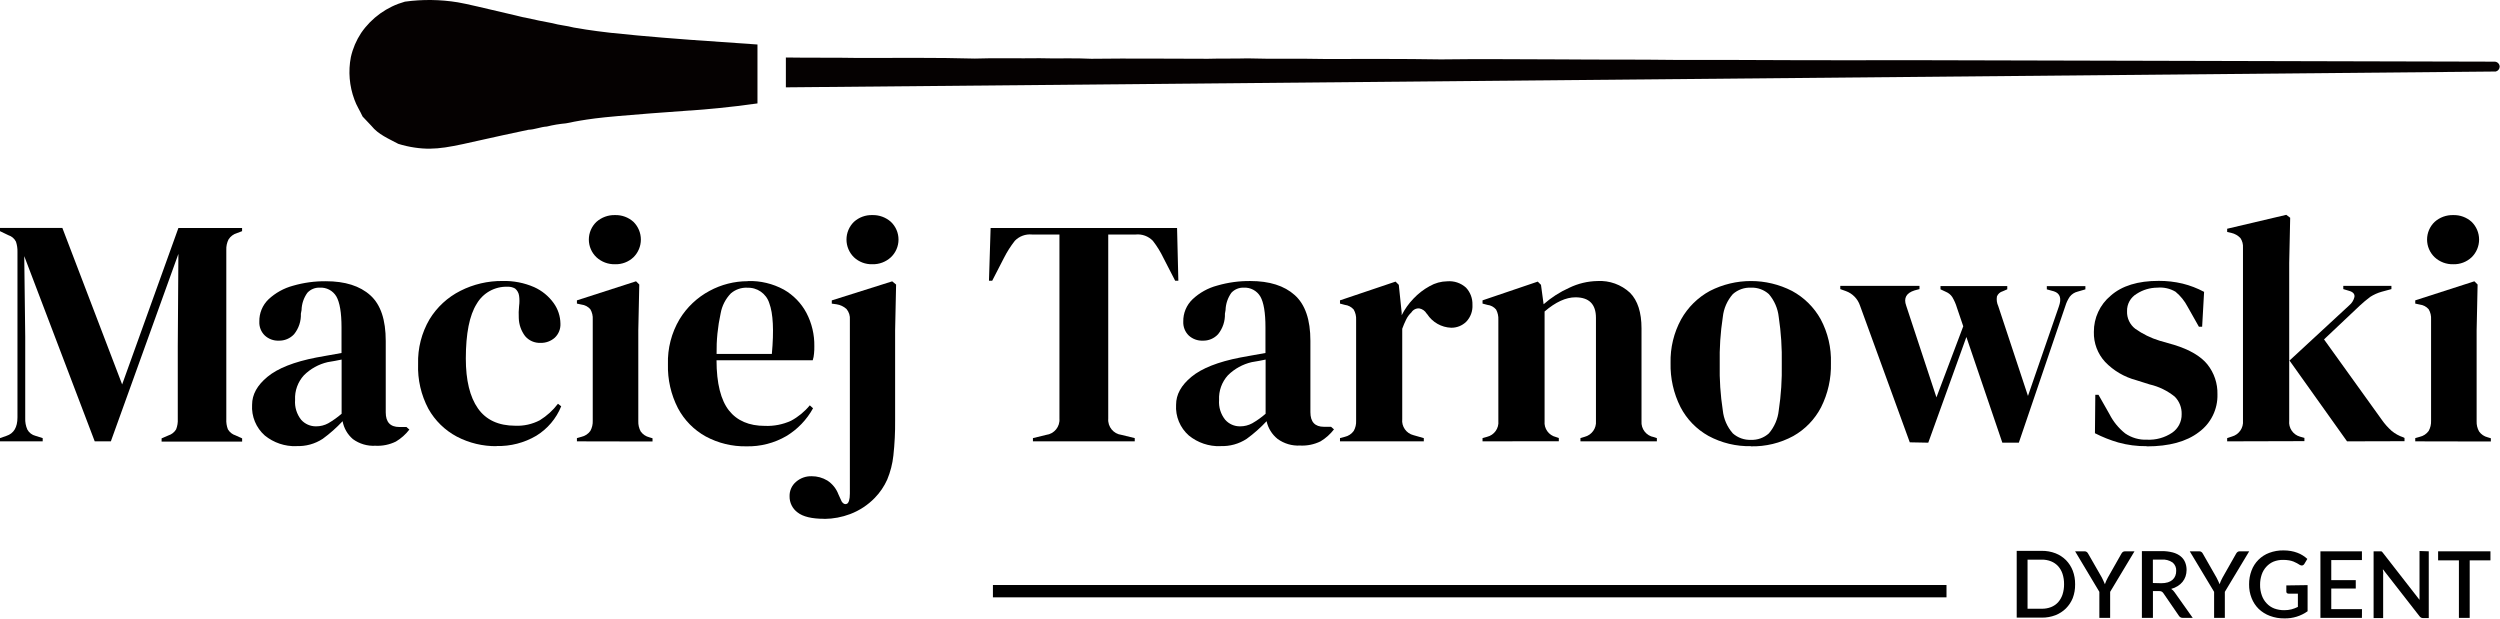
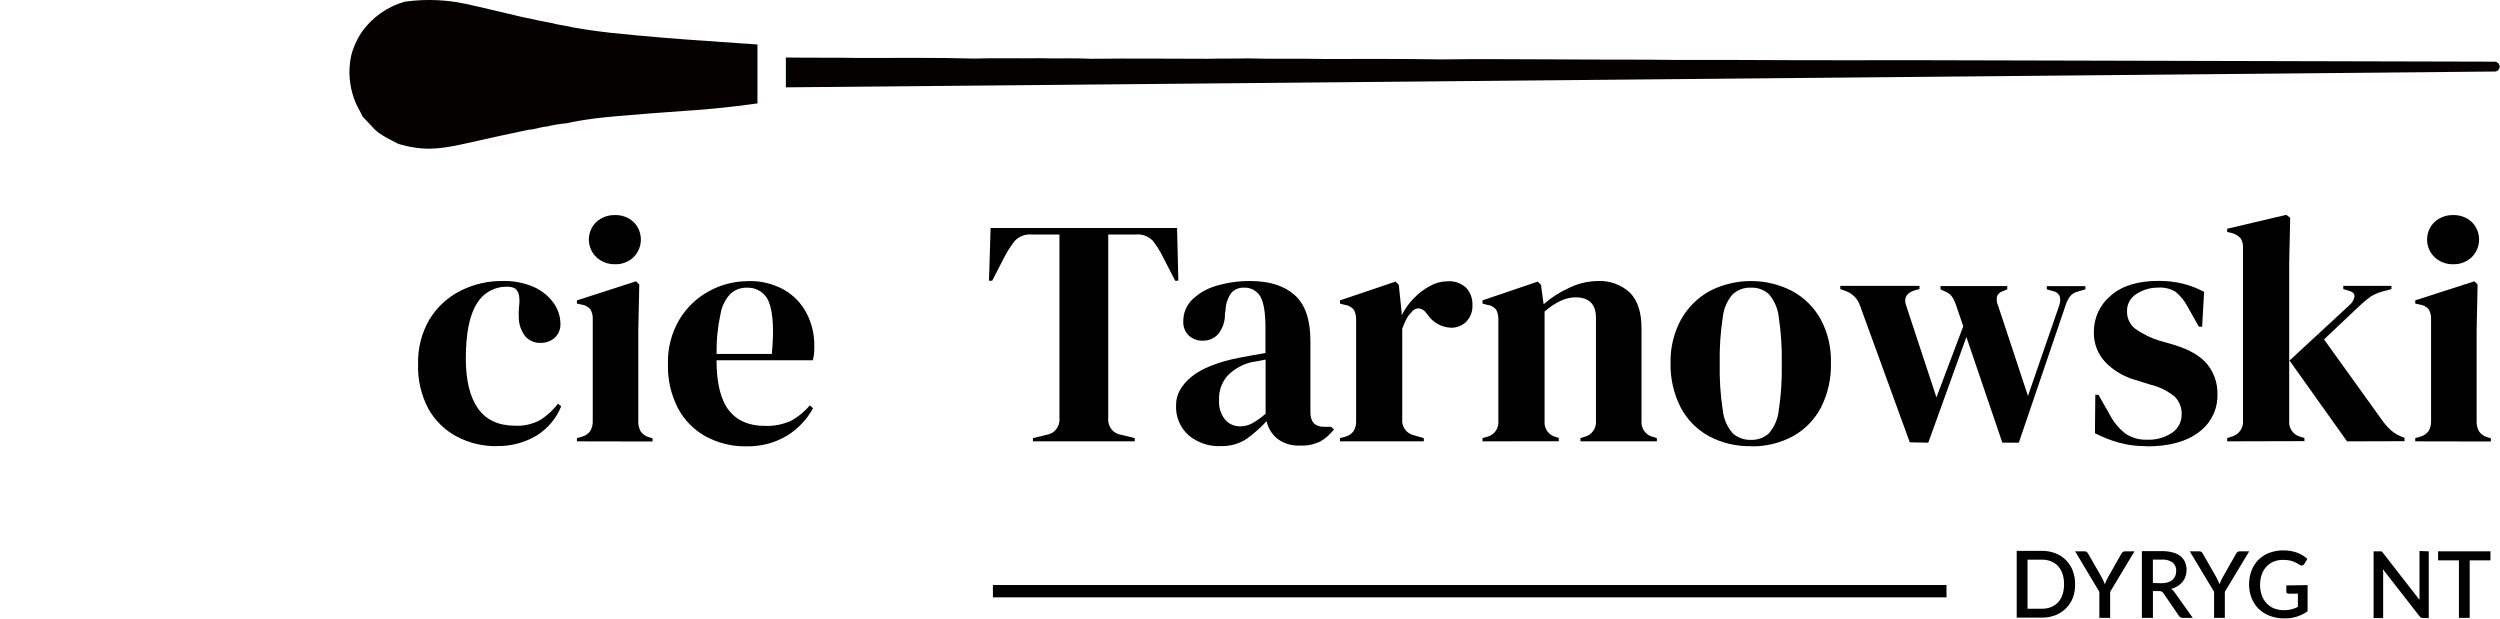
<svg xmlns="http://www.w3.org/2000/svg" width="100%" height="100%" viewBox="0 0 2028 502" version="1.1" xml:space="preserve" style="fill-rule:evenodd;clip-rule:evenodd;stroke-linejoin:round;stroke-miterlimit:2;">
  <path d="M1683.33,474.226c0.054,3.741 -0.596,7.458 -1.916,10.959c-1.268,3.112 -3.137,5.944 -5.5,8.333c-2.437,2.413 -5.345,4.3 -8.542,5.542c-3.524,1.341 -7.271,2.006 -11.042,1.958l-20.375,0l0,-54.167l20.375,0c3.771,-0.048 7.518,0.617 11.042,1.959c3.197,1.241 6.105,3.128 8.542,5.541c2.386,2.45 4.257,5.355 5.5,8.542c1.32,3.5 1.97,7.218 1.916,10.958m-8.958,0c0.033,-2.827 -0.389,-5.64 -1.25,-8.333c-0.754,-2.307 -1.973,-4.434 -3.583,-6.25c-1.588,-1.714 -3.538,-3.052 -5.709,-3.917c-2.384,-0.949 -4.933,-1.417 -7.5,-1.375l-11.583,0l0,39.834l11.583,0c2.562,0.035 5.108,-0.418 7.5,-1.334c2.171,-0.865 4.121,-2.203 5.709,-3.916c1.602,-1.837 2.821,-3.977 3.583,-6.292c0.866,-2.692 1.288,-5.506 1.25,-8.333" style="fill-rule:nonzero;" />
  <path d="M1711.75,480.101l0,21.125l-8.75,0l0,-21.125l-19.667,-32.875l7.667,0c0.661,-0.032 1.313,0.175 1.833,0.584c0.475,0.384 0.859,0.867 1.125,1.416l11.084,19.334c0.5,1 0.958,1.916 1.333,2.791c0.375,0.875 0.792,1.75 1.125,2.584c0.278,-0.862 0.611,-1.737 1,-2.625l1.375,-2.75l10.958,-19.334c0.274,-0.521 0.641,-0.987 1.084,-1.375c0.529,-0.426 1.195,-0.648 1.875,-0.625l7.708,0l-19.75,32.875Z" style="fill-rule:nonzero;" />
  <path d="M1778.75,501.226l-7.917,0c-1.371,0.092 -2.682,-0.604 -3.375,-1.791l-12.5,-18.209c-0.348,-0.545 -0.819,-1.002 -1.375,-1.333c-0.702,-0.327 -1.477,-0.47 -2.25,-0.417l-4.875,0l0,21.75l-8.958,0l0,-54.166l15.917,0c3.09,-0.051 6.173,0.314 9.166,1.083c2.303,0.596 4.459,1.66 6.334,3.125c1.597,1.261 2.845,2.911 3.625,4.792c0.819,1.98 1.23,4.106 1.208,6.25c0.005,1.783 -0.276,3.555 -0.833,5.25c-0.551,1.619 -1.383,3.128 -2.459,4.458c-1.105,1.349 -2.429,2.504 -3.916,3.417c-1.634,1.035 -3.419,1.809 -5.292,2.291c1.117,0.706 2.069,1.644 2.792,2.75l14.708,20.75Zm-25.417,-28.125c1.776,0.024 3.545,-0.214 5.25,-0.708c1.374,-0.424 2.649,-1.118 3.75,-2.042c0.989,-0.863 1.76,-1.948 2.25,-3.166c0.534,-1.323 0.789,-2.741 0.75,-4.167c0.157,-2.593 -0.946,-5.108 -2.958,-6.75c-2.592,-1.762 -5.71,-2.585 -8.833,-2.333l-7.125,0l0,19l6.916,0.166Z" style="fill-rule:nonzero;" />
  <path d="M1804.79,480.101l0,21.125l-8.709,0l0,-21.125l-19.75,-32.875l7.709,0c0.66,-0.025 1.309,0.181 1.833,0.584c0.474,0.384 0.858,0.867 1.125,1.416l11.042,19.334l1.375,2.791c0.416,0.875 0.791,1.75 1.125,2.584c0.278,-0.895 0.612,-1.772 1,-2.625l1.375,-2.75l10.958,-19.334c0.274,-0.521 0.641,-0.987 1.083,-1.375c0.513,-0.427 1.167,-0.65 1.834,-0.625l7.75,0l-19.75,32.875Z" style="fill-rule:nonzero;" />
  <path d="M1871.92,474.643l0,21.208c-5.464,3.896 -12.041,5.928 -18.75,5.792c-4.038,0.067 -8.052,-0.625 -11.834,-2.042c-3.384,-1.245 -6.477,-3.174 -9.083,-5.666c-2.513,-2.479 -4.472,-5.461 -5.75,-8.75c-1.4,-3.54 -2.094,-7.32 -2.042,-11.125c-0.04,-3.811 0.624,-7.597 1.959,-11.167c2.462,-6.666 7.716,-11.935 14.375,-14.417c3.688,-1.382 7.603,-2.061 11.541,-2c2.025,-0.011 4.047,0.156 6.042,0.5c1.778,0.304 3.522,0.778 5.208,1.417c1.546,0.561 3.027,1.288 4.417,2.167c1.322,0.826 2.563,1.775 3.708,2.833l-2.5,4.167c-0.337,0.57 -0.895,0.977 -1.541,1.125c-0.709,0.134 -1.443,-0.016 -2.042,-0.417l-2.292,-1.375c-0.902,-0.502 -1.834,-0.947 -2.791,-1.333c-1.172,-0.454 -2.387,-0.789 -3.625,-1c-1.611,-0.269 -3.242,-0.395 -4.875,-0.375c-2.635,-0.046 -5.253,0.421 -7.709,1.375c-2.238,0.944 -4.243,2.366 -5.875,4.166c-1.677,1.811 -2.955,3.955 -3.75,6.292c-0.913,2.682 -1.364,5.5 -1.333,8.333c-0.055,2.951 0.425,5.887 1.417,8.667c0.836,2.392 2.171,4.58 3.916,6.417c1.709,1.843 3.819,3.269 6.167,4.166c2.589,0.945 5.328,1.411 8.083,1.375c2.01,0.039 4.015,-0.199 5.959,-0.708c1.767,-0.488 3.483,-1.144 5.125,-1.958l0,-10.75l-7.542,0c-0.499,0.02 -0.988,-0.143 -1.375,-0.459c-0.318,-0.319 -0.484,-0.759 -0.458,-1.208l0,-5l17.25,-0.25Z" style="fill-rule:nonzero;" />
-   <path d="M1916.04,494.143l-0.042,7.083l-33.667,0l0,-54l33.667,0l0,7.084l-24.875,0l0,16.291l19.875,0l0,6.834l-19.875,0l0,16.708l24.917,0Z" style="fill-rule:nonzero;" />
  <path d="M1970.21,447.226l0,54.167l-4.458,0c-0.587,0.01 -1.169,-0.103 -1.708,-0.333c-0.536,-0.306 -1.004,-0.717 -1.375,-1.209l-29.667,-38.083c0,0.708 0,1.458 0.208,2.167c0.209,0.708 0,1.333 0,1.958l0,35.5l-7.75,0l0,-54.167l5.542,0c0.248,-0.043 0.502,-0.043 0.75,0c0.227,0.125 0.437,0.279 0.625,0.459c0.228,0.232 0.438,0.483 0.625,0.75l29.708,38.166l0,-4.416l0,-35.209l7.5,0.25Z" style="fill-rule:nonzero;" />
  <path d="M2020.25,454.56l-16.833,0l0,46.666l-8.75,0l0,-46.666l-16.875,0l0,-7.334l42.458,0l0,7.334Z" style="fill-rule:nonzero;" />
  <path d="M637.5,70.851l0,-24.208c19.583,0.333 39.208,0 58.792,0.375c31.5,0 63.083,-0.375 94.541,0.5c17.5,-0.625 35.042,0 52.542,-0.292c14,0.459 28.042,-0.291 42,0.459c31.5,-0.417 63,0 94.5,0c10.667,-0.334 21.375,0 32.083,-0.334c20.834,0.667 41.667,0 62.5,0.5c31.459,0 63,-0.208 94.459,0.334c33,-0.5 66.041,0 98.958,0c30.083,0.291 60.167,0 90.25,0.416c31.5,0 63,0 94.5,0.209c31.5,0.208 62.5,0 93.625,0l477.125,1.208c0.069,-0.004 0.139,-0.005 0.208,-0.005c2.286,0 4.167,1.881 4.167,4.166c0,0.002 0,0.004 0,0.006c-0.094,1.831 -1.386,3.395 -3.167,3.833l-1387.08,12.833" style="fill:#050101;fill-rule:nonzero;" />
  <path d="M559.5,89.643c0,0 -59.958,4.167 -76.75,6.417c-9.292,1.166 -17,2.666 -17,2.666c-2.542,0.459 -3.708,0.917 -6.708,1.334c-5.198,0.461 -10.353,1.324 -15.417,2.583c-5.083,0.292 -9.833,2.458 -14.958,2.625c-15.292,3.208 -27.334,5.875 -34.75,7.542c-27.917,6.25 -40.292,9.5 -57.459,6.916c-4.532,-0.656 -9.004,-1.673 -13.375,-3.041c-7.75,-4.167 -16.166,-7.542 -21.791,-14.584c-2.375,-2.541 -4.75,-5.083 -7.167,-7.583c-2.083,-4.625 -4.958,-8.875 -6.625,-13.708c-4.113,-11.016 -5.108,-22.956 -2.875,-34.5c1.569,-6.979 4.392,-13.615 8.333,-19.584c8.489,-12.358 21.06,-21.344 35.5,-25.375c14.266,-1.968 28.747,-1.785 42.959,0.542c7.166,1.208 20.25,4.417 46.875,10.625c2.666,0.583 5.25,1.417 7.916,1.792c7.25,1.625 14.542,3.208 21.875,4.5c5.667,1.625 11.584,2 17.209,3.5l10.041,1.666c5.834,0.875 12.209,1.75 19.584,2.584c28.25,3.083 64.75,5.708 64.75,5.708c21.291,1.542 39.833,2.833 54.791,3.833l0,47.792c-23,3.25 -41.666,4.875 -54.791,5.792" style="fill:#050101;fill-rule:nonzero;" />
  <rect x="806" y="474.56" width="773" height="10" style="fill:none;" />
-   <path d="M0,358.018l0,-2.625l5.25,-1.833c5.917,-1.917 8.917,-6.917 8.917,-14.959l0,-134.208c0.081,-2.827 -0.328,-5.646 -1.209,-8.333c-1.237,-2.513 -3.452,-4.412 -6.125,-5.25l-6.833,-3.292l0,-2.625l50.583,0l48.5,126.958l45.625,-126.875l51.667,0l0,2.542l-4.167,1.583c-2.804,0.814 -5.219,2.622 -6.791,5.084c-1.336,2.641 -1.967,5.584 -1.834,8.541l0,137.209c-0.161,2.837 0.279,5.677 1.292,8.333c1.408,2.376 3.652,4.144 6.292,4.958l5.25,2.375l0,2.625l-65.334,0l0,-2.625l5.5,-2.375c2.64,-0.814 4.884,-2.582 6.292,-4.958c1.031,-2.652 1.485,-5.493 1.333,-8.333l0,-59l0.5,-75l-54.791,152.083l-13.084,0l-57.166,-150.25l0.791,65.292l0,66.083c-0.149,3.187 0.435,6.366 1.709,9.292c1.39,2.578 3.817,4.444 6.666,5.125l5.792,1.833l0,2.625l-34.625,0Z" style="fill-rule:nonzero;" />
-   <path d="M240.417,361.935c-9.284,0.288 -18.369,-2.775 -25.584,-8.625c-7.116,-6.285 -10.935,-15.525 -10.333,-25c0,-8.334 4.167,-15.792 12.5,-22.667c8.333,-6.875 21.583,-12.125 39.583,-15.625l9.459,-1.708l11,-1.959l0,-20.833c0,-11.875 -1.459,-20.25 -4.167,-25c-2.804,-4.758 -8.073,-7.538 -13.583,-7.167c-3.768,-0.137 -7.411,1.388 -9.959,4.167c-2.951,4.097 -4.593,8.994 -4.708,14.042l-0.542,2.875c0.241,6.036 -1.713,11.959 -5.5,16.666c-3.207,3.477 -7.772,5.394 -12.5,5.25c-4.151,0.15 -8.197,-1.349 -11.25,-4.166c-3.05,-2.939 -4.678,-7.062 -4.458,-11.292c-0.158,-6.804 2.55,-13.37 7.458,-18.083c5.605,-5.221 12.399,-8.997 19.792,-11c8.69,-2.519 17.702,-3.754 26.75,-3.667c15.542,0 27.583,3.792 36.042,11.417c8.458,7.625 12.5,19.958 12.5,37.083l0,57.917c0,7.875 3.666,11.833 11.041,11.833l5.75,0l2.375,2.083c-2.991,3.898 -6.696,7.193 -10.916,9.709c-5.171,2.546 -10.911,3.723 -16.667,3.416c-6.507,0.366 -12.943,-1.534 -18.208,-5.375c-4.383,-3.737 -7.343,-8.875 -8.375,-14.541c-4.904,5.27 -10.304,10.056 -16.125,14.291c-6.329,4.157 -13.811,6.214 -21.375,5.875m16,-16c3.433,0.028 6.817,-0.818 9.833,-2.458c3.857,-2.241 7.498,-4.836 10.875,-7.75l0,-43.958l-5.25,1.041c-1.75,0.334 -3.75,0.709 -6.042,1.042c-7.281,1.678 -13.949,5.359 -19.25,10.625c-4.987,5.444 -7.585,12.668 -7.208,20.042c-0.437,5.805 1.335,11.567 4.958,16.125c3.072,3.426 7.483,5.358 12.084,5.291" style="fill-rule:nonzero;" />
  <path d="M402.958,361.935c-11.265,0.126 -22.388,-2.536 -32.375,-7.75c-9.699,-5.159 -17.714,-12.999 -23.083,-22.584c-5.919,-11.153 -8.794,-23.673 -8.333,-36.291c-0.377,-12.743 2.844,-25.337 9.291,-36.334c6.023,-9.859 14.684,-17.841 25,-23.041c10.593,-5.379 22.329,-8.123 34.209,-8c8.818,-0.236 17.581,1.471 25.666,5c6.307,2.843 11.755,7.298 15.792,12.916c3.501,4.859 5.421,10.679 5.5,16.667c0.215,4.311 -1.478,8.505 -4.625,11.458c-3.176,2.805 -7.306,4.296 -11.542,4.167c-4.79,0.2 -9.411,-1.834 -12.5,-5.5c-3.177,-4.197 -4.969,-9.281 -5.125,-14.542c-0.182,-3.279 -0.098,-6.567 0.25,-9.833c0.383,-2.765 0.383,-5.569 0,-8.333c-0.301,-2.299 -1.463,-4.399 -3.25,-5.875c-1.875,-1.063 -4.014,-1.569 -6.166,-1.459c-10.253,-0.345 -19.893,5.021 -25,13.917c-5.834,9.25 -8.764,24.014 -8.792,44.292c0,17.666 3.278,31.166 9.833,40.5c6.556,9.333 16.653,14.013 30.292,14.041c6.916,0.3 13.789,-1.238 19.917,-4.458c5.686,-3.513 10.672,-8.048 14.708,-13.375l2.625,2.083c-4.009,9.913 -11.094,18.284 -20.208,23.875c-9.755,5.747 -20.933,8.635 -32.25,8.334" style="fill-rule:nonzero;" />
  <path d="M468,358.018l0,-2.625l3.667,-1.042c2.903,-0.645 5.47,-2.336 7.208,-4.75c1.409,-2.543 2.087,-5.428 1.958,-8.333l0,-82.083c0.201,-2.912 -0.482,-5.817 -1.958,-8.334c-1.844,-2.119 -4.417,-3.472 -7.208,-3.791l-3.667,-0.792l0,-2.625l47.958,-15.458l2.625,2.625l-0.791,37.25l0,73.625c-0.114,2.903 0.563,5.784 1.958,8.333c1.684,2.348 4.153,4.018 6.958,4.708l2.625,0.792l0,2.625l-61.333,-0.125Zm30.917,-143.667c-5.572,0.147 -10.987,-1.888 -15.084,-5.666c-3.934,-3.736 -6.165,-8.929 -6.165,-14.355c0,-5.425 2.231,-10.619 6.165,-14.354c4.146,-3.681 9.542,-5.649 15.084,-5.5c5.506,-0.163 10.869,1.808 14.958,5.5c3.838,3.788 6.001,8.962 6.001,14.354c0,5.393 -2.163,10.567 -6.001,14.355c-4.032,3.802 -9.419,5.843 -14.958,5.666" style="fill-rule:nonzero;" />
  <path d="M606.667,227.976c10.165,-0.301 20.231,2.101 29.166,6.959c7.773,4.43 14.132,10.976 18.334,18.875c4.382,8.359 6.589,17.688 6.416,27.125c0,1.916 0,3.875 -0.25,5.916c-0.126,1.828 -0.475,3.633 -1.041,5.375l-78.042,0c0,18.834 3.542,32.459 10.083,40.75c6.542,8.292 16.292,12.5 29.167,12.5c7.299,0.301 14.566,-1.127 21.208,-4.166c5.831,-3.143 10.996,-7.389 15.209,-12.5l2.625,2.375c-5.098,9.286 -12.559,17.063 -21.625,22.541c-9.817,5.707 -21.023,8.592 -32.375,8.334c-11.518,0.218 -22.9,-2.538 -33.042,-8c-9.579,-5.287 -17.414,-13.252 -22.542,-22.917c-5.662,-11.017 -8.456,-23.285 -8.125,-35.667c-0.389,-12.844 2.892,-25.537 9.459,-36.583c5.897,-9.662 14.27,-17.575 24.25,-22.917c9.531,-5.164 20.201,-7.871 31.041,-7.875m-0.708,5.25c-4.732,-0.103 -9.343,1.528 -12.958,4.584c-4.338,4.462 -7.241,10.123 -8.334,16.25c-2.362,10.808 -3.466,21.854 -3.291,32.916l44.833,0c1.75,-19.083 1.056,-32.805 -2.083,-41.166c-2.433,-7.818 -9.953,-13.004 -18.125,-12.5" style="fill-rule:nonzero;" />
-   <path d="M668.542,420.851c-9.945,0 -17.111,-1.708 -21.5,-5.125c-4.207,-3.064 -6.654,-8.005 -6.542,-13.208c-0.114,-4.524 1.853,-8.858 5.333,-11.75c3.469,-2.984 7.926,-4.573 12.5,-4.458c4.538,-0.046 8.999,1.181 12.875,3.541c4.082,2.681 7.206,6.593 8.917,11.167l2.625,5.75c1.208,1.917 2.667,2.583 4.167,1.958c1.5,-0.625 2.5,-3.333 2.5,-8.333l0,-140.958c0.289,-3.179 -0.701,-6.345 -2.75,-8.792c-2.236,-2.023 -5.019,-3.342 -8,-3.792l-3.917,-0.541l0,-2.625l49,-15.459l3.167,2.625l-0.792,37.25l0,72.875c0.102,9.548 -0.371,19.093 -1.417,28.584c-0.722,6.706 -2.406,13.273 -5,19.5c-2.466,5.496 -5.88,10.517 -10.083,14.833c-5.611,5.784 -12.425,10.265 -19.958,13.125c-6.661,2.52 -13.713,3.846 -20.834,3.917m38.792,-206.584c-5.525,0.166 -10.895,-1.874 -14.917,-5.666c-3.859,-3.777 -6.037,-8.955 -6.037,-14.355c0,-5.399 2.178,-10.577 6.037,-14.354c4.074,-3.689 9.423,-5.661 14.917,-5.5c5.543,-0.153 10.94,1.815 15.083,5.5c3.935,3.735 6.166,8.929 6.166,14.354c0,5.426 -2.231,10.619 -6.166,14.355c-4.092,3.786 -9.51,5.822 -15.083,5.666" style="fill-rule:nonzero;" />
  <path d="M837.917,358.018l0,-2.625l10.75,-2.625c6.484,-0.78 11.263,-6.614 10.75,-13.125l0,-149.417l-22.292,0c-5.154,-0.503 -10.266,1.37 -13.875,5.084c-3.431,4.372 -6.418,9.076 -8.917,14.041l-9.458,18.375l-2.625,0l1.333,-42.75l151.25,0l1.042,42.75l-2.583,0l-9.459,-18.375c-2.377,-4.978 -5.282,-9.685 -8.666,-14.041c-3.61,-3.714 -8.721,-5.587 -13.875,-5.084l-22.292,0l0,149.417c-0.513,6.511 4.266,12.345 10.75,13.125l10.75,2.625l0,2.625l-82.583,0Z" style="fill-rule:nonzero;" />
  <path d="M990,361.935c-9.285,0.295 -18.373,-2.768 -25.583,-8.625c-7.143,-6.27 -10.98,-15.516 -10.375,-25c0,-8.334 4.166,-15.792 12.5,-22.667c8.333,-6.875 21.583,-12.125 39.583,-15.625l9.417,-1.708l11,-1.959l0,-20.833c0,-11.875 -1.417,-20.25 -4.167,-25c-2.804,-4.716 -8.023,-7.487 -13.5,-7.167c-3.78,-0.138 -7.436,1.386 -10,4.167c-2.921,4.112 -4.56,8.999 -4.708,14.042l-0.5,2.875c0.21,6.038 -1.757,11.956 -5.542,16.666c-3.198,3.491 -7.769,5.411 -12.5,5.25c-4.163,0.147 -8.222,-1.35 -11.292,-4.166c-3.031,-2.951 -4.656,-7.066 -4.458,-11.292c-0.142,-6.809 2.581,-13.374 7.5,-18.083c5.668,-5.347 12.589,-9.187 20.125,-11.167c8.677,-2.516 17.675,-3.751 26.708,-3.667c15.584,0 27.584,3.792 36.084,11.417c8.5,7.625 12.708,19.958 12.708,37.083l0,57.917c0,7.875 3.667,11.833 11,11.833l5.75,0l2.375,2.084c-2.986,3.887 -6.675,7.18 -10.875,9.708c-5.174,2.54 -10.911,3.716 -16.667,3.417c-6.506,0.359 -12.94,-1.541 -18.208,-5.375c-4.53,-3.628 -7.68,-8.705 -8.917,-14.375c-4.903,5.27 -10.303,10.056 -16.125,14.291c-6.316,4.152 -13.782,6.208 -21.333,5.875m15.958,-16c3.434,0.033 6.82,-0.813 9.834,-2.458c3.87,-2.221 7.512,-4.817 10.875,-7.75l0,-43.958l-5.209,1.041c-1.75,0.334 -3.791,0.709 -6.041,1.042c-7.29,1.687 -13.97,5.366 -19.292,10.625c-4.971,5.454 -7.567,12.671 -7.208,20.042c-0.446,5.813 1.343,11.583 5,16.125c3.055,3.424 7.453,5.357 12.041,5.291" style="fill-rule:nonzero;" />
  <path d="M1087,358.018l0,-2.625l3.917,-1.042c2.903,-0.645 5.47,-2.336 7.208,-4.75c1.437,-2.533 2.117,-5.425 1.958,-8.333l0,-81.833c0.168,-2.909 -0.512,-5.805 -1.958,-8.334c-1.844,-2.119 -4.417,-3.472 -7.208,-3.791l-3.917,-1.042l0,-2.625l45.083,-15.208l2.625,2.625l2.334,22.541l0,2.125c2.494,-4.958 5.725,-9.51 9.583,-13.5c3.814,-4.045 8.244,-7.463 13.125,-10.125c4.352,-2.502 9.272,-3.85 14.292,-3.916c5.565,-0.468 11.08,1.405 15.208,5.166c3.501,3.753 5.375,8.745 5.208,13.875c0.314,5.104 -1.532,10.112 -5.083,13.792c-3.262,3.172 -7.659,4.913 -12.208,4.833c-7.869,-0.293 -15.12,-4.402 -19.417,-11l-0.5,-0.541c-1.301,-2.21 -3.514,-3.736 -6.042,-4.167c-2.536,-0.127 -4.949,1.136 -6.291,3.292c-1.717,1.608 -3.129,3.514 -4.167,5.625c-1.238,2.472 -2.324,5.019 -3.25,7.625l0,73.25c-0.671,6.018 3.281,11.658 9.167,13.083l8.333,2.375l0,2.625l-68,0Z" style="fill-rule:nonzero;" />
  <path d="M1202.63,358.018l0,-2.625l3.667,-1.042c5.822,-1.383 9.765,-6.92 9.166,-12.875l0,-82.041c0.161,-2.893 -0.473,-5.776 -1.833,-8.334c-1.776,-2.138 -4.319,-3.499 -7.083,-3.791l-3.917,-1.042l0,-2.625l44.792,-15.208l2.625,2.625l2.125,15.75c6.232,-5.481 13.255,-9.99 20.833,-13.375c7.125,-3.453 14.917,-5.316 22.833,-5.459c9.749,-0.568 19.316,2.883 26.459,9.542c6.194,6.305 9.291,15.93 9.291,28.875l0,75.292c-0.494,6.235 3.914,11.882 10.084,12.916l2.375,0.792l0,2.625l-62,0l0,-2.625l3.416,-1.042c5.772,-1.462 9.674,-6.943 9.167,-12.875l0,-83.625c0,-11.111 -5.556,-16.666 -16.667,-16.666c-7.666,0 -16.083,3.833 -25,11.5l0,89c-0.572,5.952 3.387,11.469 9.209,12.833l2.333,0.792l0,2.625l-61.875,0.083Z" style="fill-rule:nonzero;" />
  <path d="M1420.46,361.935c-12.055,0.273 -23.975,-2.6 -34.583,-8.334c-9.71,-5.416 -17.611,-13.577 -22.708,-23.458c-5.545,-11.055 -8.292,-23.303 -8,-35.667c-0.304,-12.336 2.642,-24.537 8.541,-35.375c5.434,-9.748 13.527,-17.755 23.334,-23.083c20.909,-10.724 45.757,-10.724 66.666,0c9.757,5.276 17.809,13.227 23.209,22.917c5.856,10.951 8.73,23.253 8.333,35.666c0.321,12.407 -2.428,24.703 -8,35.792c-5.087,9.802 -12.921,17.911 -22.542,23.333c-10.573,5.744 -22.47,8.617 -34.5,8.334m0,-5.25c5.402,0.263 10.695,-1.626 14.709,-5.25c4.485,-5.242 7.275,-11.723 8,-18.584c1.886,-12.491 2.709,-25.12 2.458,-37.75c0.257,-12.727 -0.566,-25.453 -2.458,-38.041c-0.725,-6.861 -3.515,-13.343 -8,-18.584c-3.952,-3.563 -9.142,-5.447 -14.459,-5.25c-5.424,-0.245 -10.735,1.64 -14.791,5.25c-4.573,5.2 -7.413,11.697 -8.125,18.584c-1.932,12.584 -2.769,25.312 -2.5,38.041c-0.262,12.632 0.574,25.263 2.5,37.75c0.712,6.887 3.552,13.384 8.125,18.584c4.056,3.61 9.367,5.495 14.791,5.25" style="fill-rule:nonzero;" />
  <path d="M1549.21,358.81l-40.375,-110.917c-1.827,-5.493 -6.089,-9.847 -11.541,-11.792l-4.459,-1.583l0,-2.625l64.25,0l0,2.625l-3.958,1.042c-6.792,2.125 -9.083,6.291 -6.792,12.5l24.5,74.291l21.75,-57.666l-5.083,-14.959c-0.904,-3.08 -2.192,-6.033 -3.833,-8.791c-1.248,-1.859 -3.016,-3.309 -5.084,-4.167l-4.458,-2.083l0,-2.625l54.167,0l0,2.625l-3.667,1.583c-2.132,0.578 -3.876,2.121 -4.708,4.167c-0.455,2.656 -0.092,5.388 1.041,7.833l24.125,72.917l25,-72.375c2.417,-6.625 1.125,-10.834 -3.958,-12.5l-5.75,-1.584l0,-2.625l31.292,0l0,2.625l-6.292,1.834c-2.554,0.609 -4.821,2.081 -6.417,4.166c-1.546,2.295 -2.74,4.81 -3.541,7.459l-37.75,110.916l-13.375,0l-29.167,-85.75l-30.917,85.75l-15,-0.291Z" style="fill-rule:nonzero;" />
  <path d="M1741.38,361.935c-7.798,0.102 -15.571,-0.908 -23.083,-3c-6.517,-1.891 -12.838,-4.403 -18.875,-7.5l0.291,-31.167l2.584,0l8.916,15.708c3.077,6.064 7.427,11.394 12.75,15.625c5.198,3.563 11.413,5.347 17.709,5.084c7.203,0.345 14.331,-1.626 20.333,-5.625c4.968,-3.386 7.891,-9.073 7.75,-15.084c0.166,-5.279 -1.838,-10.402 -5.542,-14.166c-5.956,-4.833 -12.941,-8.24 -20.416,-9.959l-11.084,-3.5c-9.514,-2.538 -18.159,-7.624 -25,-14.708c-6.116,-6.616 -9.408,-15.369 -9.166,-24.375c-0.096,-11.333 4.911,-22.128 13.625,-29.375c9.083,-8.056 22.111,-12.07 39.083,-12.042c6.482,-0.031 12.944,0.71 19.25,2.209c6.075,1.504 11.939,3.757 17.458,6.708l-1.583,28.292l-2.625,0l-9.167,-16.25c-2.433,-4.671 -5.777,-8.808 -9.833,-12.167c-4.447,-2.621 -9.61,-3.773 -14.75,-3.292c-5.914,0.031 -11.697,1.752 -16.667,4.959c-5.019,2.914 -8.049,8.365 -7.875,14.166c-0.223,5.525 2.25,10.828 6.625,14.209c6.032,4.28 12.715,7.559 19.792,9.708l11.792,3.375c12.583,3.889 21.583,9.18 27,15.875c5.465,6.88 8.342,15.466 8.125,24.25c0.327,12.071 -5.323,23.557 -15.084,30.667c-10.027,7.694 -24.139,11.541 -42.333,11.541" style="fill-rule:nonzero;" />
  <path d="M1806.67,358.018l0,-2.625l3.916,-1.292c5.673,-1.562 9.45,-7.015 8.917,-12.875l0,-140.25c0.204,-2.783 -0.529,-5.557 -2.083,-7.875c-1.99,-2.069 -4.538,-3.517 -7.334,-4.166l-3.416,-0.792l0,-2.583l47.958,-11.292l3.167,2.375l-0.792,36.708l0,127.917c-0.632,5.816 3.045,11.297 8.667,12.917l3.666,1.041l0,2.625l-62.666,0.167Zm97.25,0l-46.667,-65.542l48.5,-44.833c2.077,-1.727 3.539,-4.081 4.167,-6.708c0.416,-2.334 -1.084,-4.167 -4.584,-5.084l-4.458,-1.333l0,-2.625l39.042,0l0,2.625l-7.834,2.125c-3.298,0.923 -6.443,2.327 -9.333,4.167c-2.9,2.169 -5.682,4.491 -8.333,6.958l-29.167,27.542l46.917,65.291c2.271,3.254 4.914,6.233 7.875,8.875c2.797,2.325 6.006,4.105 9.458,5.25l1.042,0.542l0,2.625l-46.625,0.125Z" style="fill-rule:nonzero;" />
  <path d="M1959.25,358.018l0,-2.625l3.667,-1.042c2.903,-0.645 5.47,-2.336 7.208,-4.75c1.409,-2.543 2.087,-5.428 1.958,-8.333l0,-82.083c0.201,-2.912 -0.482,-5.817 -1.958,-8.334c-1.844,-2.119 -4.417,-3.472 -7.208,-3.791l-3.667,-0.792l0,-2.625l47.958,-15.458l2.625,2.625l-0.791,37.25l0,73.625c-0.123,2.909 0.57,5.796 2,8.333c1.665,2.348 4.121,4.02 6.916,4.708l2.625,0.792l0,2.625l-61.333,-0.125Zm30.917,-143.667c-5.603,0.182 -11.056,-1.856 -15.167,-5.666c-3.935,-3.736 -6.166,-8.929 -6.166,-14.355c0,-5.425 2.231,-10.619 6.166,-14.354c4.13,-3.678 9.513,-5.646 15.042,-5.5c5.506,-0.163 10.869,1.808 14.958,5.5c3.859,3.777 6.037,8.955 6.037,14.354c0,5.4 -2.178,10.578 -6.037,14.355c-4.032,3.802 -9.419,5.843 -14.958,5.666" style="fill-rule:nonzero;" />
  <rect x="805.458" y="474.56" width="773.542" height="10" />
</svg>